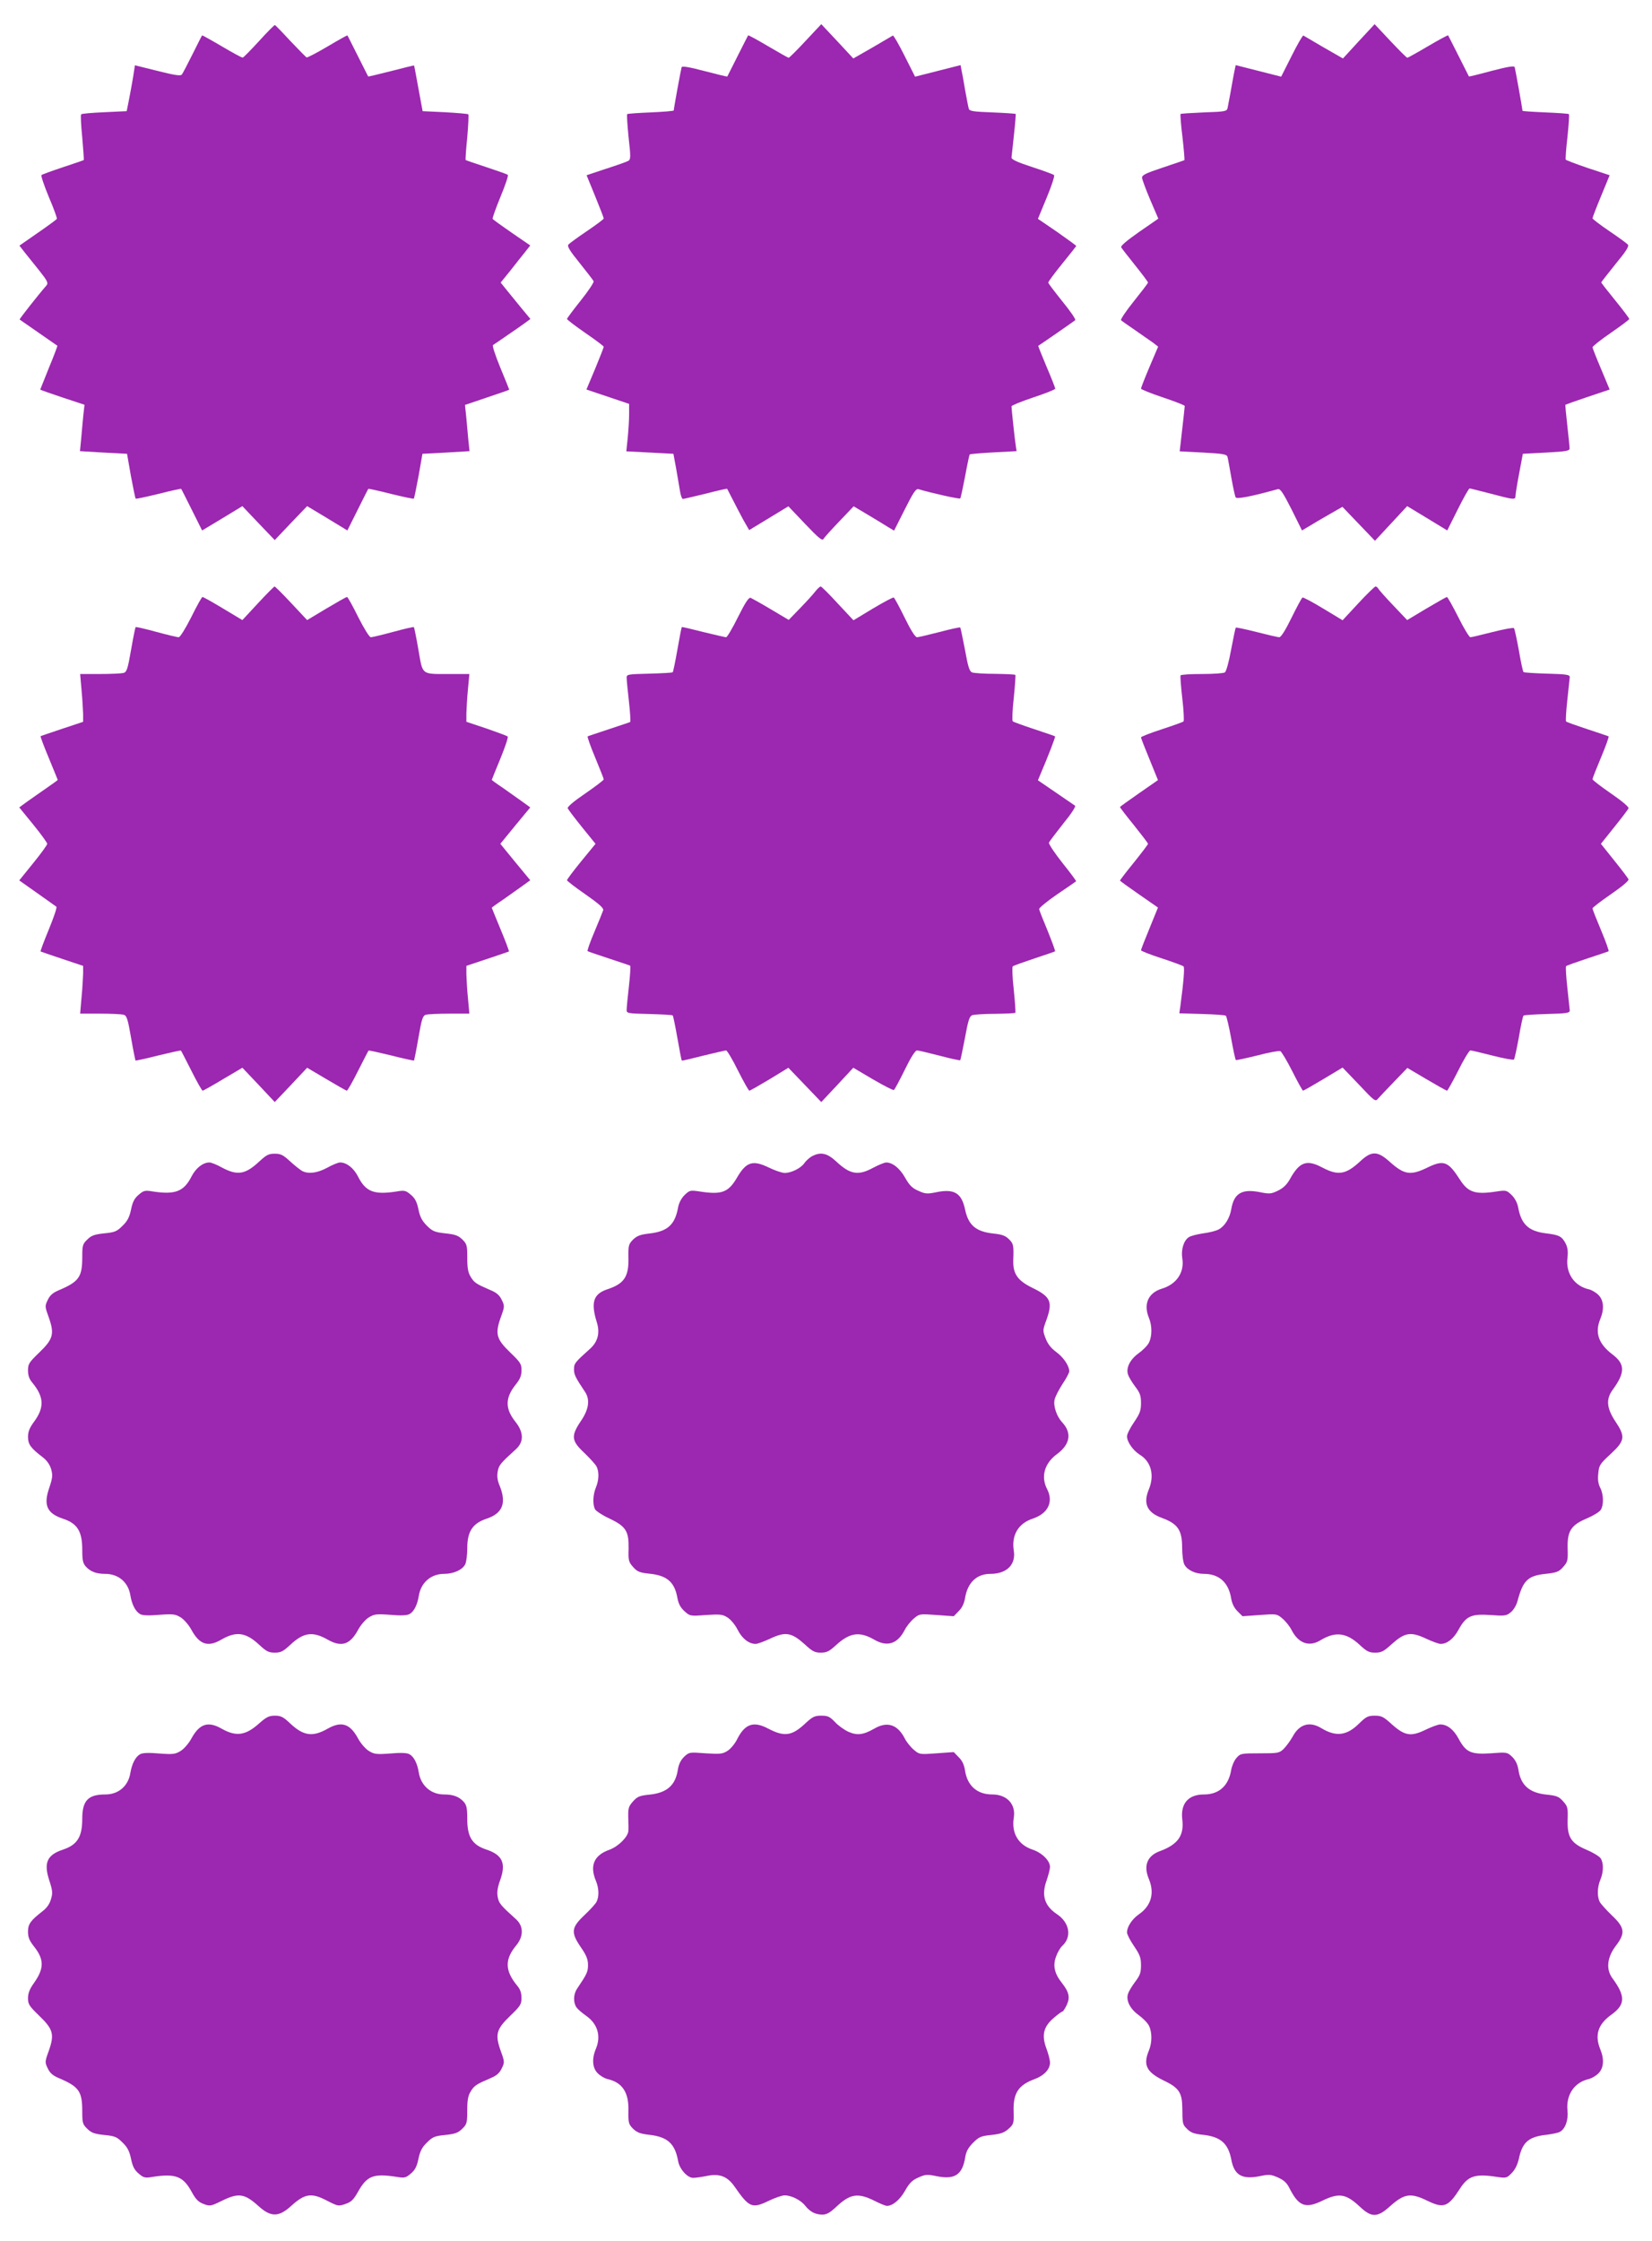
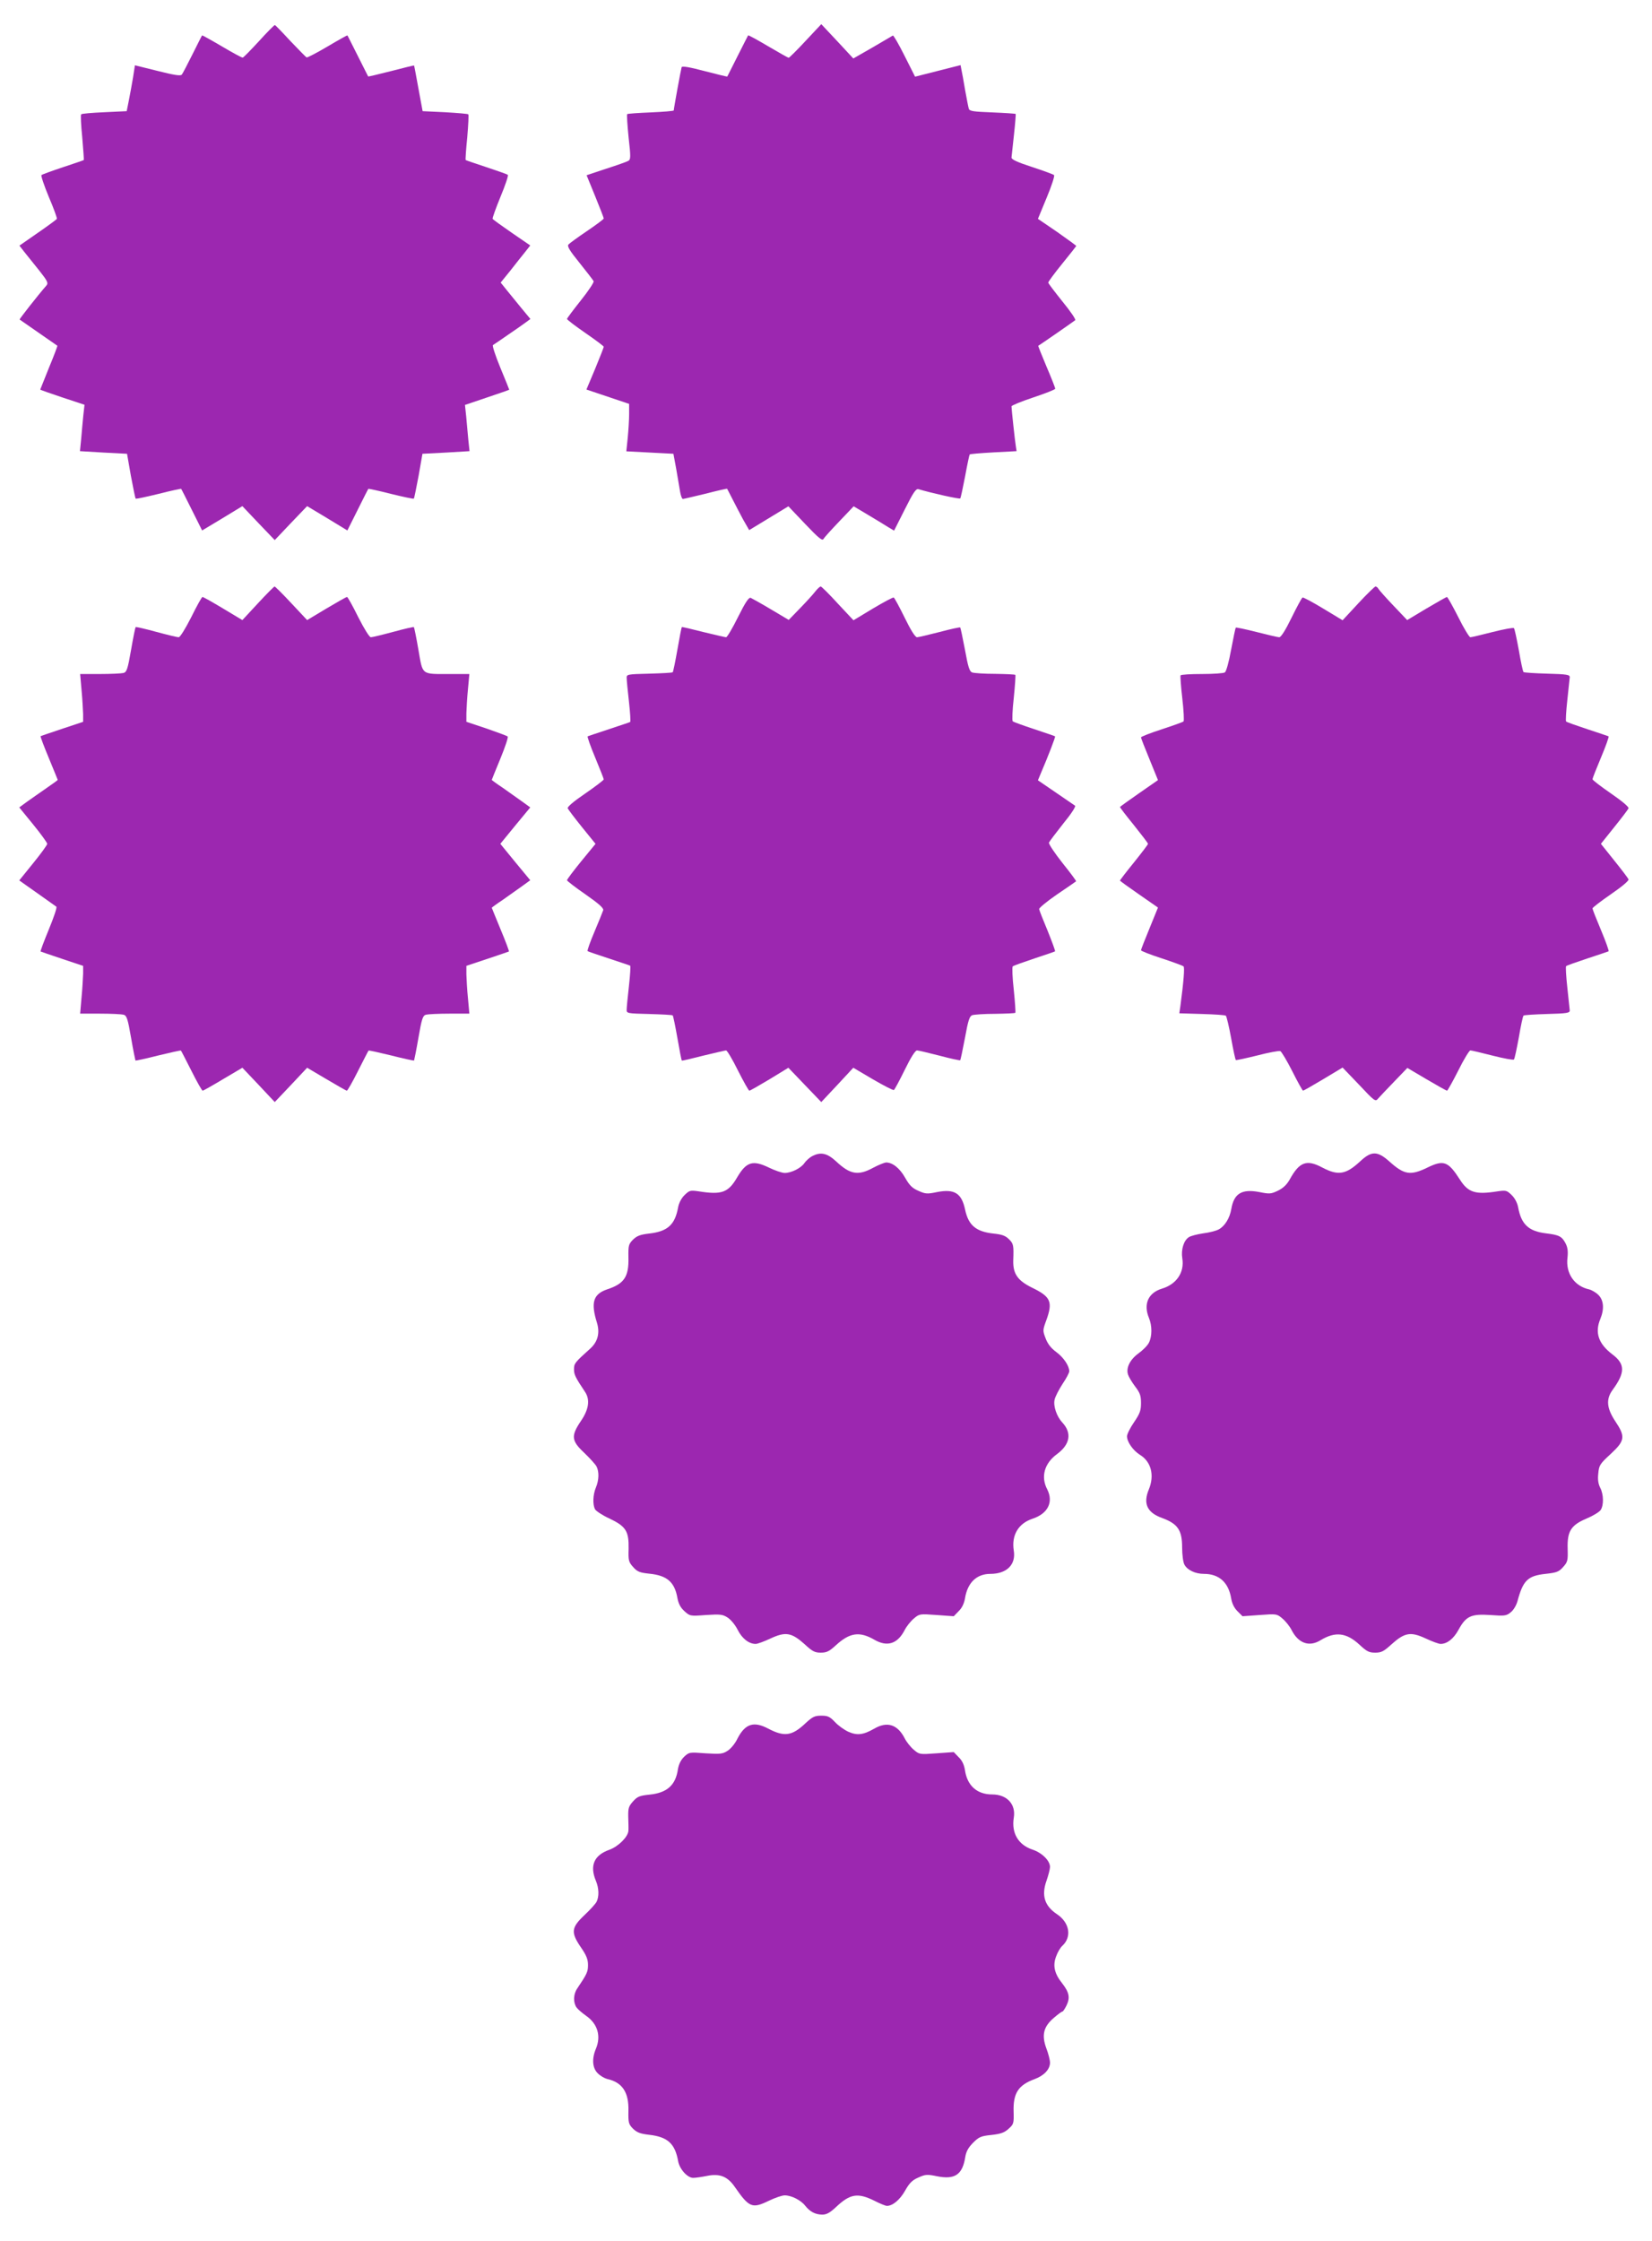
<svg xmlns="http://www.w3.org/2000/svg" version="1.0" width="944pt" height="1280pt" viewBox="0 0 944 1280" preserveAspectRatio="xMidYMid meet">
  <g transform="translate(0,1280) scale(0.1,-0.1)" fill="#9c27b0" stroke="none">
    <path d="M1480 12565 c-47 -51 -89 -94 -93 -94 -5 -1 -58 28 -119 64 -61 36 -112 64 -113 63 -2 -2 -26 -50 -55 -108 -29 -58 -56 -110 -61 -116 -7 -9 -44 -3 -139 21 l-129 32 -11 -71 c-7 -39 -17 -98 -24 -131 l-12 -60 -127 -6 c-70 -3 -130 -8 -133 -12 -4 -3 -1 -63 6 -132 6 -70 10 -128 9 -129 -2 -2 -56 -20 -119 -41 -63 -21 -118 -41 -123 -45 -4 -3 15 -60 42 -125 28 -65 48 -121 46 -125 -2 -4 -51 -40 -109 -80 l-105 -73 28 -36 c16 -20 54 -67 85 -106 47 -59 53 -72 42 -85 -50 -57 -156 -193 -154 -195 2 -1 50 -35 108 -75 58 -40 106 -74 108 -75 1 -1 -20 -58 -48 -125 -27 -67 -50 -124 -50 -125 0 -2 57 -22 126 -45 l127 -42 -7 -62 c-3 -33 -9 -93 -12 -132 l-7 -71 134 -8 135 -7 22 -126 c13 -69 25 -128 27 -130 2 -3 61 10 131 27 70 18 128 30 129 29 2 -2 29 -56 61 -120 l59 -118 115 69 115 70 92 -97 93 -97 92 97 93 97 115 -69 115 -70 59 118 c32 64 59 118 61 120 1 1 59 -11 129 -29 70 -17 129 -30 131 -27 2 2 14 61 27 130 l22 126 135 7 134 8 -7 66 c-3 36 -9 96 -12 132 l-7 66 127 43 c69 23 126 43 126 44 0 2 -23 58 -51 126 -28 68 -47 126 -42 129 5 3 45 30 88 60 44 30 90 62 103 72 l23 17 -49 59 c-26 32 -64 78 -84 103 l-37 46 56 69 c30 39 68 86 84 106 l29 37 -105 72 c-58 40 -108 76 -110 80 -2 4 18 60 45 126 27 65 46 121 42 125 -4 4 -59 23 -122 44 -63 21 -117 39 -119 41 -2 2 2 60 9 129 6 70 9 129 6 132 -3 3 -63 8 -133 12 l-128 6 -24 130 c-13 72 -24 131 -25 131 0 1 -59 -13 -131 -32 -71 -18 -130 -32 -131 -31 -1 1 -27 54 -59 117 -32 63 -58 116 -60 118 -1 1 -52 -27 -114 -64 -61 -36 -115 -64 -119 -62 -4 2 -45 44 -92 93 -46 50 -86 91 -89 92 -3 1 -44 -40 -91 -92z" />
    <path d="M4603 12566 c-49 -53 -93 -96 -96 -96 -4 0 -57 30 -118 66 -61 36 -112 64 -114 62 -1 -1 -28 -55 -60 -118 -32 -63 -58 -116 -59 -117 -1 -2 -60 13 -130 31 -87 23 -129 30 -131 22 -4 -12 -45 -236 -45 -247 0 -3 -59 -8 -130 -11 -72 -3 -133 -7 -136 -10 -3 -3 1 -63 8 -133 13 -113 12 -127 -2 -134 -8 -5 -65 -25 -127 -45 l-111 -37 49 -120 c27 -66 49 -123 49 -127 0 -4 -43 -36 -96 -72 -52 -35 -100 -70 -106 -77 -8 -10 8 -36 64 -105 41 -51 77 -98 80 -104 4 -5 -29 -55 -73 -110 -43 -54 -79 -102 -79 -106 0 -4 47 -40 105 -80 58 -40 105 -75 105 -79 0 -3 -22 -60 -49 -125 l-50 -119 122 -41 122 -41 0 -59 c0 -32 -4 -93 -8 -135 l-8 -77 135 -7 134 -7 16 -86 c8 -48 18 -106 22 -129 4 -24 11 -43 16 -43 5 0 63 14 130 30 66 17 122 30 123 28 1 -2 15 -28 30 -58 15 -30 43 -83 61 -117 l35 -61 112 68 112 68 96 -101 c78 -82 98 -98 105 -85 5 9 46 54 91 101 l81 85 84 -50 c46 -27 97 -59 115 -70 l32 -19 61 121 c48 96 64 120 78 116 73 -22 234 -58 239 -53 3 3 15 60 28 127 12 66 24 122 26 124 2 3 63 8 136 12 l132 7 -4 26 c-5 28 -25 214 -25 230 0 5 56 28 125 51 69 23 125 45 125 50 0 4 -22 61 -50 126 -27 65 -49 118 -47 119 14 8 204 140 211 146 5 4 -28 52 -73 107 -44 55 -81 103 -81 108 0 5 36 54 80 108 44 54 80 100 80 101 0 2 -49 38 -109 80 l-110 75 50 121 c28 67 47 125 42 129 -4 4 -61 25 -125 46 -84 27 -118 43 -118 54 1 8 7 67 14 130 7 63 11 117 10 119 -2 2 -62 6 -134 9 -108 4 -130 7 -134 21 -3 9 -12 57 -21 106 -8 50 -18 102 -21 116 l-5 27 -130 -33 -130 -33 -60 119 c-33 66 -63 118 -67 116 -4 -2 -56 -33 -116 -68 l-110 -63 -91 98 -92 98 -90 -96z" />
-     <path d="M7764 12564 l-90 -98 -110 63 c-60 35 -112 66 -116 68 -4 2 -34 -50 -67 -116 l-60 -119 -130 33 -130 33 -11 -54 c-5 -30 -15 -80 -20 -111 -6 -32 -13 -68 -15 -79 -4 -20 -12 -22 -135 -26 -71 -3 -132 -7 -134 -9 -2 -2 2 -62 11 -132 8 -71 13 -130 11 -132 -2 -1 -57 -20 -123 -42 -99 -33 -120 -43 -119 -59 1 -10 22 -67 47 -126 l46 -107 -110 -76 c-71 -50 -107 -80 -102 -88 4 -7 40 -53 80 -103 40 -50 73 -94 73 -98 0 -4 -37 -52 -81 -107 -45 -56 -77 -104 -73 -108 5 -5 41 -30 79 -56 39 -27 84 -59 102 -71 l31 -24 -49 -115 c-27 -64 -49 -120 -49 -125 0 -4 56 -27 125 -50 69 -23 125 -45 125 -49 0 -6 -8 -77 -24 -217 l-5 -42 134 -7 c112 -6 135 -10 139 -24 3 -9 12 -62 22 -118 10 -56 21 -108 25 -114 7 -11 89 5 241 47 14 4 30 -21 78 -115 l60 -121 87 52 c49 28 101 59 116 67 l28 16 93 -97 93 -97 92 99 92 99 114 -69 115 -70 60 120 c33 66 63 120 68 120 4 0 58 -14 121 -30 132 -35 141 -36 141 -13 0 9 9 67 21 129 l21 112 134 7 c115 6 134 10 133 24 0 9 -6 68 -13 131 -7 63 -12 116 -11 118 1 1 59 22 128 45 l125 42 -48 115 c-27 63 -49 120 -50 126 0 6 47 43 105 83 58 40 105 75 105 79 0 4 -36 52 -80 106 -44 54 -80 100 -80 103 0 2 37 49 81 104 61 74 79 102 71 112 -6 7 -54 42 -106 77 -53 36 -96 69 -96 73 0 5 22 62 49 127 l49 119 -124 41 c-68 23 -125 45 -127 48 -2 4 2 63 10 131 7 68 11 126 8 129 -3 3 -63 7 -135 10 -71 3 -130 7 -130 9 0 9 -41 239 -45 250 -3 8 -40 2 -132 -22 -70 -19 -128 -33 -129 -32 -1 1 -27 54 -59 117 -32 63 -59 117 -60 118 -2 2 -54 -26 -115 -62 -61 -36 -115 -66 -118 -66 -4 0 -47 43 -97 96 l-90 96 -91 -98z" />
    <path d="M1474 9354 l-89 -96 -110 66 c-60 36 -113 66 -118 66 -4 0 -33 -52 -64 -115 -34 -67 -64 -115 -72 -115 -8 0 -66 14 -129 31 -62 17 -115 29 -117 27 -2 -2 -14 -60 -26 -130 -19 -110 -25 -127 -43 -132 -12 -3 -72 -6 -135 -6 l-113 0 8 -92 c5 -51 8 -113 9 -137 l0 -44 -120 -40 c-66 -22 -121 -41 -123 -42 -2 -2 19 -58 47 -125 28 -68 51 -124 51 -125 0 -1 -28 -22 -62 -45 -35 -24 -84 -59 -110 -77 l-48 -35 80 -98 c44 -54 80 -104 80 -110 0 -6 -36 -56 -80 -110 l-80 -99 102 -72 c57 -40 106 -75 110 -78 5 -4 -15 -62 -43 -130 -28 -68 -49 -124 -47 -126 2 -1 57 -20 123 -42 l120 -40 0 -44 c-1 -24 -4 -86 -9 -136 l-8 -93 113 0 c63 0 123 -3 135 -6 18 -5 24 -22 43 -132 12 -70 24 -128 25 -130 2 -1 60 11 130 29 70 17 128 30 130 28 2 -2 29 -55 60 -116 31 -62 60 -113 64 -113 4 0 57 30 117 66 l110 65 93 -98 92 -98 93 98 92 98 110 -65 c61 -36 113 -66 117 -66 4 0 33 51 64 113 31 61 58 114 60 116 2 2 60 -11 130 -28 70 -18 128 -30 130 -29 1 2 13 60 25 130 19 110 25 127 43 132 12 3 72 6 135 6 l113 0 -8 88 c-5 48 -8 109 -9 136 l0 49 120 40 c66 22 121 41 123 42 2 2 -19 58 -47 125 -28 68 -51 124 -51 125 0 1 28 22 63 45 34 24 83 59 110 78 l47 34 -86 104 -85 104 85 104 86 104 -47 34 c-27 19 -76 54 -110 78 -35 23 -63 44 -63 45 0 1 22 56 49 121 27 66 46 122 42 127 -4 4 -59 24 -122 46 l-114 38 0 49 c1 27 4 88 9 137 l8 87 -105 0 c-173 0 -160 -10 -186 138 -12 70 -24 128 -26 130 -2 2 -55 -10 -117 -27 -63 -17 -121 -31 -129 -31 -8 0 -38 48 -72 115 -31 63 -60 115 -64 115 -5 0 -57 -30 -118 -66 l-110 -66 -90 96 c-49 53 -93 96 -96 96 -3 0 -46 -43 -95 -96z" />
    <path d="M4660 9423 c-12 -16 -51 -59 -87 -96 l-66 -68 -101 60 c-55 33 -108 62 -116 66 -11 4 -30 -24 -73 -110 -31 -63 -62 -115 -68 -115 -5 0 -64 14 -131 30 -66 17 -121 30 -122 28 -2 -2 -13 -59 -25 -128 -12 -68 -24 -127 -27 -130 -3 -3 -64 -6 -135 -8 -125 -3 -129 -4 -128 -25 0 -12 6 -73 13 -135 7 -62 10 -114 7 -116 -3 -2 -58 -20 -121 -41 -63 -21 -118 -39 -122 -41 -3 -2 16 -57 43 -121 27 -65 49 -121 49 -125 0 -4 -47 -40 -105 -80 -65 -44 -104 -77 -101 -85 3 -7 40 -56 82 -108 l77 -95 -82 -100 c-44 -54 -81 -103 -81 -108 0 -4 48 -41 106 -81 76 -53 104 -78 101 -90 -3 -9 -25 -64 -50 -123 -25 -59 -43 -109 -39 -111 4 -3 59 -21 122 -42 63 -21 118 -39 121 -41 3 -2 0 -54 -7 -116 -7 -62 -13 -123 -13 -135 -1 -21 3 -22 128 -25 71 -2 132 -5 135 -8 3 -3 15 -62 27 -130 12 -69 23 -126 25 -128 1 -2 56 11 122 28 67 16 126 30 131 30 6 0 37 -52 68 -115 32 -63 61 -115 65 -115 4 0 55 29 115 65 l108 66 94 -98 94 -98 92 98 91 98 112 -66 c62 -36 116 -64 120 -61 4 2 32 54 62 115 34 70 60 111 70 111 8 0 66 -14 129 -30 63 -17 116 -28 118 -26 2 2 14 59 27 127 18 100 26 124 41 130 11 4 70 8 131 8 61 1 113 3 116 6 2 3 -2 62 -9 131 -8 70 -10 130 -6 134 4 4 60 24 123 45 63 21 117 39 119 41 2 2 -17 54 -42 116 -26 62 -48 118 -49 125 -2 6 44 44 102 84 58 39 107 73 109 75 2 2 -33 49 -78 105 -45 57 -79 108 -77 116 3 7 40 56 82 109 46 56 73 98 67 102 -6 4 -56 38 -111 76 l-101 69 15 36 c45 105 86 212 83 215 -2 2 -56 20 -119 41 -63 21 -119 41 -123 45 -4 4 -2 64 6 134 7 69 11 128 9 131 -3 3 -55 5 -116 6 -61 0 -120 4 -131 8 -15 6 -23 30 -41 130 -13 68 -25 125 -27 127 -2 2 -55 -9 -118 -26 -63 -16 -121 -30 -129 -30 -10 0 -36 41 -70 111 -30 61 -58 113 -63 116 -4 2 -57 -26 -119 -63 l-111 -67 -90 96 c-49 54 -93 97 -97 97 -5 0 -18 -12 -30 -27z" />
    <path d="M7762 9354 l-90 -97 -111 67 c-61 37 -114 65 -118 63 -5 -3 -33 -55 -63 -116 -34 -70 -60 -111 -70 -111 -8 0 -67 14 -130 30 -63 16 -116 27 -118 25 -3 -2 -14 -59 -27 -126 -13 -72 -28 -125 -36 -130 -8 -5 -67 -9 -131 -9 -64 0 -119 -3 -122 -8 -2 -4 2 -63 10 -131 8 -69 11 -128 7 -132 -5 -4 -61 -24 -125 -45 -65 -21 -118 -42 -118 -46 0 -4 22 -61 49 -126 l48 -118 -108 -75 c-59 -41 -108 -76 -109 -79 0 -3 36 -50 80 -104 44 -55 80 -102 80 -106 0 -4 -36 -51 -80 -106 -44 -54 -80 -101 -80 -104 1 -3 50 -38 109 -79 l108 -75 -48 -118 c-27 -65 -49 -122 -49 -126 0 -4 53 -25 118 -46 64 -21 121 -42 125 -46 7 -6 1 -85 -18 -227 l-6 -41 130 -4 c71 -2 133 -6 136 -10 4 -4 18 -61 30 -128 12 -67 24 -123 27 -125 2 -2 57 10 122 26 65 17 125 28 132 25 7 -3 38 -55 69 -116 30 -60 58 -110 61 -110 3 0 56 30 116 66 l110 66 94 -98 c88 -94 94 -98 108 -80 9 10 50 54 92 97 l76 79 110 -65 c61 -36 113 -65 117 -65 3 0 32 52 64 115 31 63 63 115 69 115 7 0 65 -14 128 -30 63 -16 118 -26 121 -22 4 4 16 61 28 126 11 65 23 122 27 125 3 3 64 7 135 9 113 3 129 6 129 20 -1 9 -7 69 -14 132 -7 63 -10 118 -7 121 3 4 58 23 121 44 63 21 118 39 122 41 3 2 -16 56 -43 120 -27 64 -49 120 -49 125 0 5 47 41 105 81 64 44 103 77 101 85 -3 7 -40 56 -82 108 l-76 95 76 95 c42 52 79 101 82 108 2 8 -37 41 -101 85 -58 40 -105 76 -105 81 0 5 22 61 49 125 27 64 46 118 43 120 -4 2 -59 20 -122 41 -63 21 -118 40 -121 44 -3 3 0 58 7 121 7 63 13 123 14 132 0 14 -16 17 -129 20 -71 2 -132 6 -135 9 -4 3 -16 60 -27 125 -12 65 -24 122 -28 126 -3 4 -58 -6 -121 -22 -63 -16 -121 -30 -128 -30 -6 0 -38 52 -69 115 -32 63 -61 115 -65 115 -3 0 -56 -30 -117 -66 l-110 -66 -78 82 c-43 45 -82 89 -86 96 -4 8 -12 14 -17 14 -4 0 -49 -43 -98 -96z" />
-     <path d="M1482 6166 c-80 -75 -125 -82 -212 -36 -30 17 -63 30 -73 30 -37 0 -77 -31 -102 -79 -44 -87 -93 -106 -220 -87 -46 8 -54 6 -82 -18 -24 -20 -35 -40 -44 -84 -9 -43 -20 -66 -48 -93 -33 -33 -44 -38 -106 -44 -57 -6 -74 -13 -97 -36 -26 -25 -28 -34 -28 -101 0 -112 -19 -139 -132 -187 -36 -15 -52 -29 -65 -56 -17 -35 -17 -38 6 -101 33 -94 25 -123 -55 -200 -58 -56 -64 -65 -64 -102 0 -28 7 -49 24 -69 67 -81 71 -141 12 -222 -27 -36 -36 -59 -36 -88 0 -43 15 -64 83 -116 24 -18 41 -42 49 -68 10 -36 9 -49 -11 -109 -34 -98 -12 -145 79 -175 82 -27 110 -72 110 -177 0 -62 4 -78 21 -97 27 -29 60 -41 110 -41 76 0 132 -48 144 -123 9 -54 30 -93 56 -107 13 -8 51 -9 109 -4 80 6 92 4 123 -15 18 -11 46 -43 61 -71 46 -84 94 -100 170 -56 86 50 141 42 217 -29 41 -38 54 -45 89 -45 35 0 48 7 89 45 76 71 128 78 214 29 78 -44 127 -29 173 56 15 28 43 60 61 71 31 19 43 21 123 15 58 -5 96 -4 109 4 26 13 46 53 54 104 12 76 69 126 145 126 55 0 106 24 121 56 6 14 11 54 11 90 0 96 30 142 110 169 91 30 115 88 76 186 -14 33 -17 56 -12 84 7 37 15 46 105 128 45 41 44 96 -4 156 -59 74 -59 135 0 210 27 33 35 53 35 84 0 36 -6 45 -64 101 -80 77 -88 106 -55 200 23 63 23 66 6 101 -13 27 -29 41 -65 56 -81 35 -92 42 -112 75 -15 24 -20 49 -20 108 0 72 -2 80 -28 106 -24 23 -41 29 -98 35 -61 7 -73 12 -105 44 -28 28 -39 50 -48 93 -9 44 -20 64 -44 84 -28 24 -36 26 -82 18 -129 -20 -176 -1 -220 87 -25 48 -65 79 -102 79 -10 0 -43 -13 -73 -30 -58 -31 -107 -37 -143 -19 -12 7 -43 31 -69 55 -40 37 -54 44 -88 44 -35 0 -48 -7 -88 -44z" />
    <path d="M4639 6195 c-14 -8 -33 -25 -42 -38 -19 -29 -75 -57 -113 -57 -15 0 -56 14 -91 31 -91 44 -128 33 -180 -55 -51 -88 -88 -102 -220 -81 -49 7 -53 6 -82 -22 -18 -18 -32 -46 -36 -69 -18 -100 -60 -138 -165 -150 -52 -6 -70 -13 -93 -35 -25 -26 -27 -33 -26 -101 3 -111 -24 -151 -122 -183 -79 -27 -94 -75 -58 -190 18 -59 5 -109 -38 -148 -89 -80 -93 -85 -93 -119 0 -30 8 -46 62 -127 31 -45 23 -101 -22 -167 -58 -86 -56 -113 19 -183 32 -31 64 -66 70 -78 15 -30 14 -77 -4 -120 -17 -41 -19 -96 -5 -124 6 -10 43 -35 83 -53 94 -45 111 -72 109 -173 -2 -66 0 -75 26 -104 24 -27 37 -32 93 -38 101 -10 144 -48 160 -139 6 -33 18 -55 40 -75 31 -28 32 -29 123 -22 81 5 95 4 123 -14 18 -11 44 -42 58 -70 25 -50 64 -81 103 -81 11 0 49 14 85 31 86 40 120 34 194 -32 45 -42 59 -49 93 -49 33 0 48 7 84 40 81 75 137 83 222 34 74 -43 133 -24 174 56 10 20 34 50 52 65 32 27 33 27 130 20 l98 -7 28 29 c19 18 31 44 36 72 14 90 66 141 145 141 94 0 147 53 134 133 -14 88 26 155 107 182 88 29 121 95 84 168 -38 72 -16 149 57 202 74 55 85 120 29 180 -31 33 -52 93 -44 129 3 17 24 57 45 90 22 32 39 65 39 73 0 31 -32 79 -74 110 -30 22 -49 46 -61 78 -17 44 -17 47 4 104 38 105 25 134 -80 185 -84 41 -111 80 -109 156 3 86 2 96 -25 122 -20 20 -40 27 -89 32 -99 11 -142 47 -161 136 -20 95 -61 120 -160 101 -57 -12 -67 -11 -107 7 -35 15 -51 31 -76 75 -31 55 -72 87 -109 87 -10 -1 -43 -14 -73 -30 -86 -47 -132 -39 -212 36 -52 48 -89 56 -139 29z" />
    <path d="M7772 6166 c-81 -75 -125 -83 -216 -35 -90 48 -131 32 -186 -68 -17 -30 -37 -49 -67 -64 -40 -19 -48 -20 -107 -8 -100 19 -145 -8 -160 -97 -9 -53 -38 -99 -73 -117 -15 -8 -55 -18 -88 -22 -33 -5 -70 -14 -82 -22 -29 -19 -45 -71 -37 -121 13 -80 -33 -148 -117 -173 -78 -24 -106 -88 -74 -166 19 -45 19 -106 0 -143 -8 -16 -35 -43 -60 -61 -48 -35 -72 -83 -59 -121 4 -13 22 -43 40 -67 28 -37 34 -52 34 -95 0 -43 -6 -60 -40 -110 -22 -32 -40 -68 -40 -80 0 -32 34 -81 74 -106 64 -39 84 -117 51 -197 -34 -81 -11 -133 76 -164 89 -33 114 -69 114 -168 0 -42 6 -86 13 -98 17 -32 63 -53 112 -53 86 0 140 -49 155 -139 5 -30 17 -55 36 -74 l29 -29 98 7 c97 7 98 7 130 -20 18 -15 42 -45 52 -65 39 -77 101 -99 166 -59 84 51 148 44 224 -27 40 -37 53 -44 88 -44 36 0 49 7 95 49 74 66 108 72 194 32 36 -17 74 -31 85 -31 37 0 74 29 102 80 43 79 72 92 181 85 82 -6 93 -5 117 15 16 12 32 39 39 63 32 120 59 146 160 157 65 7 77 12 101 39 26 29 28 37 26 104 -3 100 18 135 108 173 36 15 72 37 80 48 19 27 18 90 -2 128 -11 22 -15 47 -11 81 4 47 9 55 71 112 82 76 85 99 26 187 -49 74 -54 126 -15 179 73 100 72 148 -3 204 -78 60 -100 123 -67 202 23 56 19 106 -11 136 -14 14 -38 28 -53 32 -84 18 -135 91 -124 181 4 36 1 59 -11 82 -21 40 -37 48 -111 57 -100 12 -142 51 -160 149 -4 23 -18 51 -36 69 -29 28 -33 29 -82 22 -126 -20 -167 -7 -214 66 -68 106 -93 115 -186 70 -97 -47 -132 -42 -216 33 -70 63 -104 63 -169 2z" />
-     <path d="M1481 2956 c-78 -70 -132 -77 -215 -30 -77 44 -126 28 -172 -56 -15 -28 -43 -60 -61 -71 -31 -19 -43 -21 -123 -15 -58 5 -96 4 -109 -4 -26 -14 -47 -53 -56 -107 -12 -75 -68 -123 -143 -123 -99 0 -132 -35 -132 -140 0 -103 -29 -148 -110 -175 -91 -30 -111 -75 -79 -174 20 -61 21 -75 10 -110 -7 -26 -24 -50 -48 -68 -68 -53 -83 -73 -83 -117 0 -32 8 -51 34 -84 59 -74 59 -126 0 -209 -25 -35 -34 -59 -34 -87 0 -34 7 -45 64 -100 80 -77 88 -106 55 -200 -23 -63 -23 -66 -6 -101 13 -27 29 -41 65 -56 113 -48 132 -75 132 -187 0 -67 2 -76 28 -101 23 -23 40 -30 97 -36 62 -6 73 -11 106 -44 28 -27 39 -50 48 -93 9 -44 20 -64 44 -84 28 -24 36 -26 82 -18 130 20 173 2 222 -89 22 -40 37 -55 66 -66 37 -14 41 -13 103 17 97 48 131 43 211 -29 70 -64 116 -64 186 0 80 72 116 78 209 29 59 -30 62 -31 102 -17 33 11 46 24 71 68 52 93 88 107 220 87 46 -8 54 -6 82 18 24 20 35 40 44 84 9 43 20 66 48 93 33 33 44 38 106 44 57 6 74 13 97 36 26 25 28 34 28 105 0 59 5 84 20 108 20 33 31 40 112 75 36 15 52 29 65 56 17 35 17 38 -6 101 -33 94 -25 123 55 200 58 56 64 65 64 102 0 28 -7 49 -24 69 -71 86 -73 150 -6 231 43 52 42 110 -1 149 -90 81 -98 91 -105 128 -5 28 -1 54 16 101 32 92 10 139 -80 169 -82 27 -110 72 -110 177 0 62 -4 78 -21 97 -27 29 -60 41 -112 41 -75 0 -132 51 -144 126 -8 51 -28 91 -54 104 -13 8 -51 9 -109 4 -80 -6 -92 -4 -123 15 -18 11 -46 43 -61 71 -46 85 -95 100 -173 56 -86 -49 -138 -42 -214 29 -40 38 -54 45 -88 45 -34 0 -49 -8 -90 -44z" />
    <path d="M4601 2955 c-76 -71 -119 -77 -211 -29 -83 44 -132 28 -176 -57 -13 -28 -39 -59 -57 -70 -28 -18 -42 -19 -125 -14 -93 7 -94 7 -123 -20 -19 -19 -30 -42 -35 -70 -13 -92 -62 -136 -163 -146 -57 -6 -69 -11 -94 -39 -25 -28 -28 -39 -27 -89 1 -31 2 -66 1 -78 -2 -35 -57 -90 -109 -109 -88 -31 -113 -91 -77 -177 18 -43 19 -90 4 -120 -6 -12 -38 -47 -70 -77 -75 -71 -78 -98 -19 -184 31 -45 40 -68 40 -100 0 -39 -5 -50 -62 -135 -22 -32 -23 -79 -4 -107 8 -11 33 -33 55 -48 66 -46 87 -116 56 -189 -24 -57 -20 -110 11 -140 14 -14 38 -28 53 -32 87 -19 125 -76 122 -183 -1 -68 1 -75 26 -101 23 -22 41 -29 93 -35 105 -12 147 -50 165 -150 8 -46 53 -96 86 -96 13 0 48 5 78 11 73 15 118 -2 160 -63 82 -118 99 -125 194 -79 35 17 76 31 91 31 38 0 92 -27 117 -59 28 -35 57 -50 97 -51 25 0 44 10 80 44 80 75 123 82 217 36 33 -17 65 -30 73 -30 33 0 74 34 104 87 25 44 41 60 76 75 40 18 50 19 107 7 102 -20 145 9 161 111 5 31 18 54 45 81 33 33 45 38 104 44 53 6 74 13 98 35 29 26 31 30 29 99 -3 105 27 151 120 185 54 20 88 56 88 94 0 14 -9 51 -21 82 -28 76 -16 124 43 174 23 20 45 36 49 36 4 0 14 16 24 36 21 44 14 75 -26 126 -44 55 -54 101 -34 153 8 23 24 50 35 60 56 51 42 133 -30 181 -71 47 -90 107 -60 191 11 32 20 67 20 79 0 36 -46 81 -100 99 -81 27 -121 94 -107 182 13 77 -39 133 -123 133 -87 0 -143 50 -156 139 -5 31 -16 55 -36 74 l-28 29 -98 -7 c-97 -7 -98 -7 -130 20 -18 15 -42 45 -52 65 -41 80 -100 99 -174 56 -63 -36 -98 -40 -148 -18 -24 11 -59 36 -77 56 -30 31 -41 36 -78 36 -38 0 -50 -6 -92 -45z" />
-     <path d="M7767 2956 c-71 -71 -133 -78 -217 -27 -66 40 -125 23 -163 -48 -14 -25 -38 -57 -52 -71 -25 -24 -33 -25 -137 -25 -107 0 -110 -1 -133 -27 -13 -15 -26 -46 -30 -70 -15 -89 -70 -138 -155 -138 -90 0 -135 -52 -124 -143 11 -92 -25 -143 -129 -181 -72 -27 -94 -83 -62 -159 34 -82 13 -154 -59 -203 -37 -26 -66 -70 -66 -102 0 -11 18 -46 40 -78 34 -50 40 -67 40 -110 0 -43 -6 -58 -34 -95 -18 -24 -36 -54 -40 -67 -13 -38 11 -86 59 -121 25 -18 52 -45 60 -61 19 -37 19 -98 0 -143 -34 -82 -14 -123 85 -171 86 -41 105 -69 106 -154 1 -96 1 -97 29 -124 20 -20 40 -27 89 -32 101 -11 144 -49 162 -141 16 -89 61 -115 159 -96 57 12 67 11 108 -7 35 -16 51 -31 67 -64 51 -100 90 -115 185 -69 97 47 136 41 217 -35 65 -61 99 -61 169 2 84 75 119 80 216 33 93 -45 118 -36 186 70 47 73 88 86 214 66 49 -7 54 -6 81 22 19 19 33 47 41 81 20 96 56 127 158 138 32 4 66 11 75 16 32 16 51 67 45 123 -9 90 40 162 124 180 15 4 39 18 53 32 30 30 34 80 11 136 -34 82 -14 145 64 200 79 57 80 105 5 207 -38 51 -31 119 19 185 56 73 52 104 -22 174 -32 31 -64 66 -70 78 -15 30 -14 84 4 126 19 46 19 97 1 123 -8 11 -44 33 -80 48 -90 38 -111 73 -108 173 2 67 0 75 -26 104 -24 27 -37 32 -93 38 -101 10 -150 54 -163 146 -5 28 -16 51 -35 70 -29 27 -30 27 -123 20 -113 -7 -141 5 -184 85 -28 52 -65 80 -104 80 -12 0 -50 -14 -85 -31 -83 -40 -118 -34 -192 32 -47 43 -59 49 -97 49 -38 0 -49 -5 -89 -44z" />
  </g>
</svg>